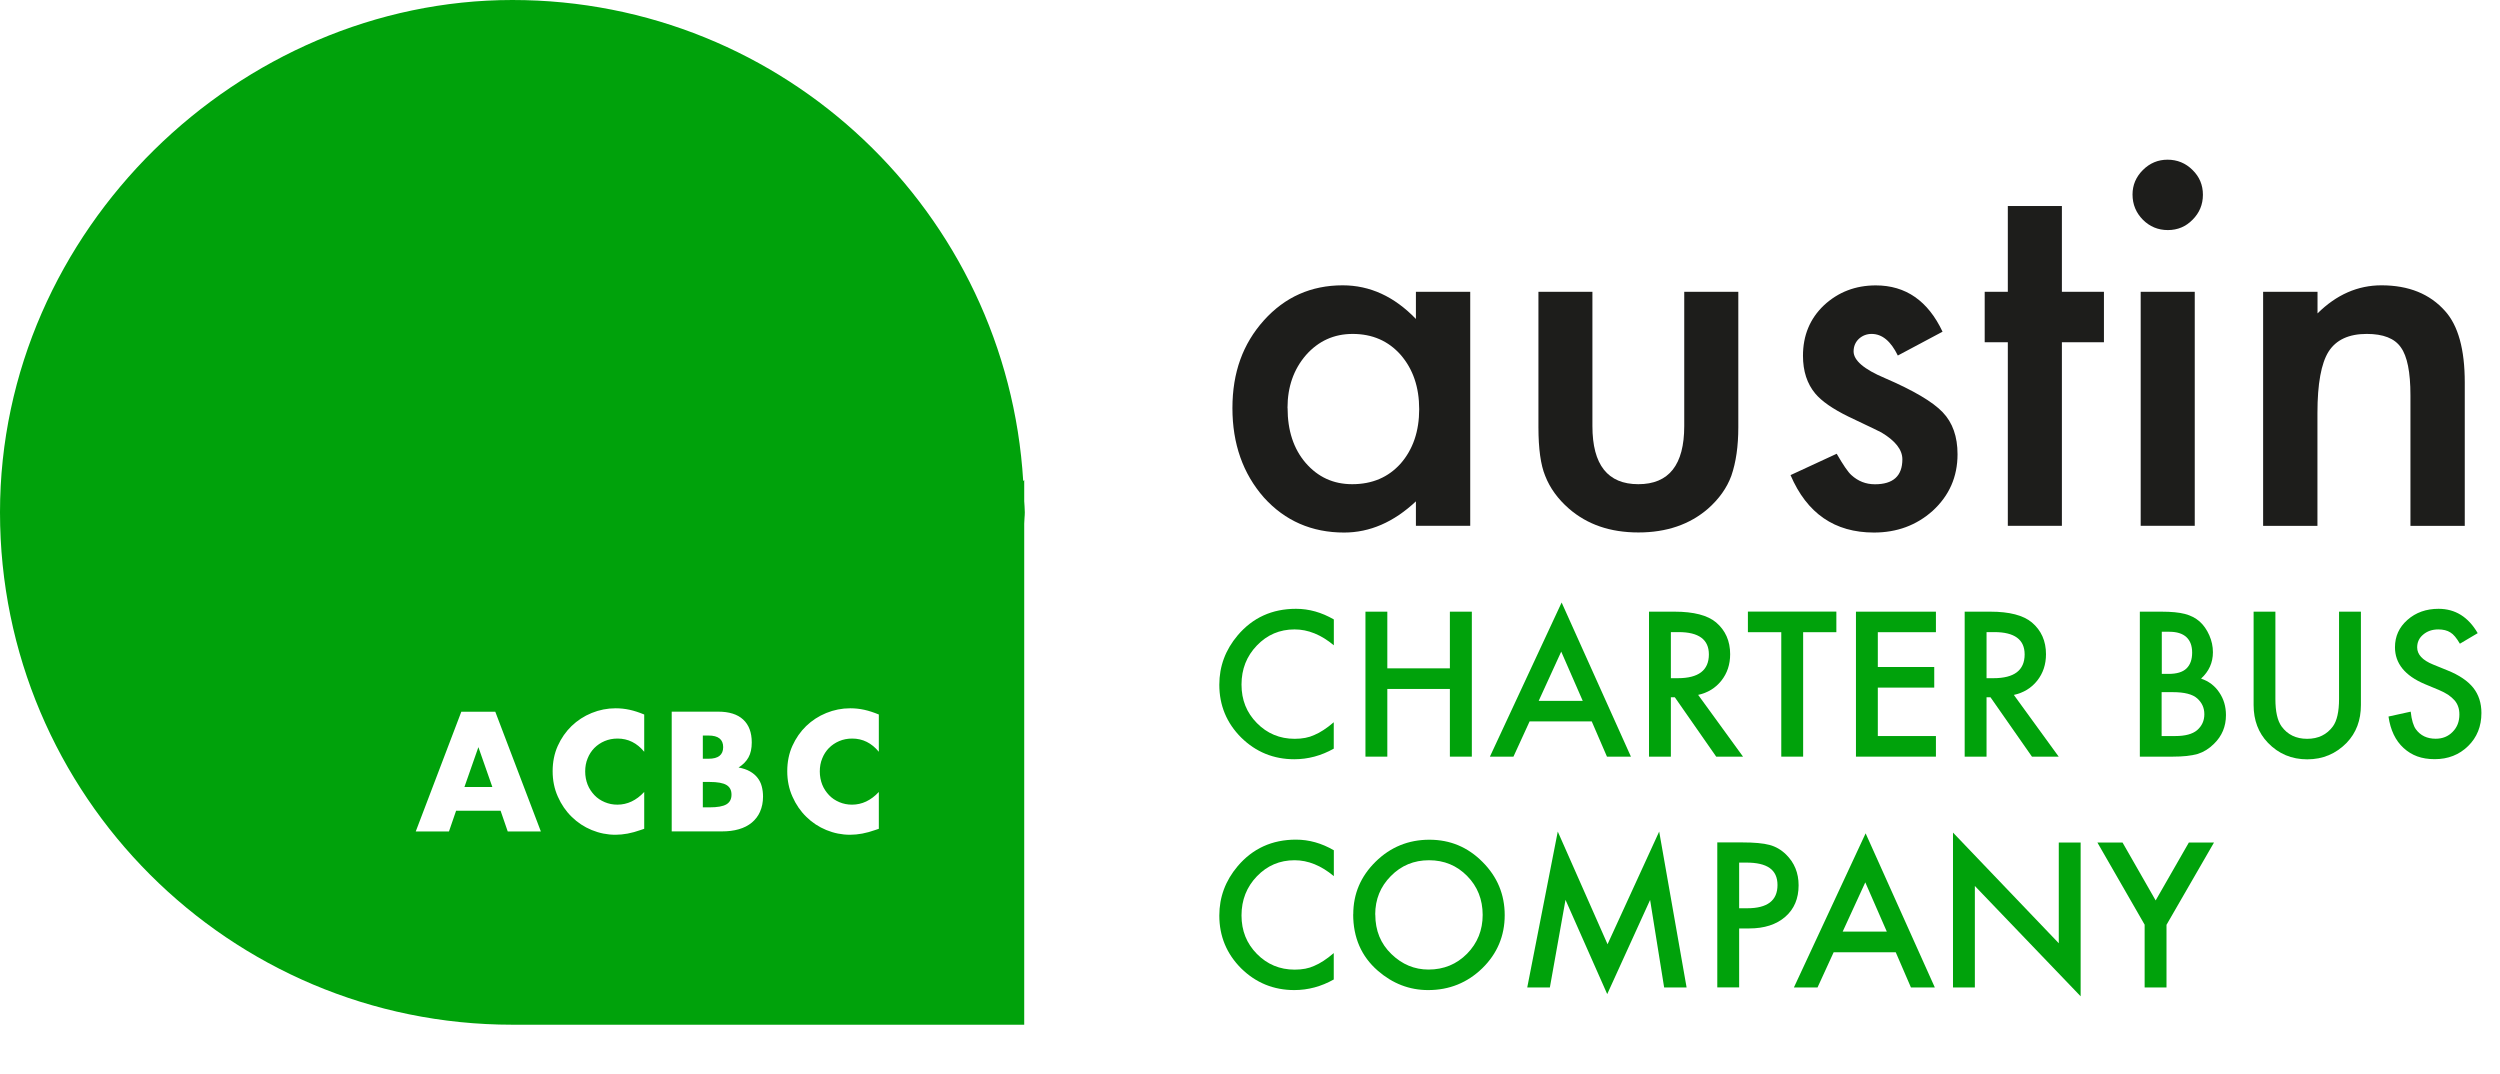
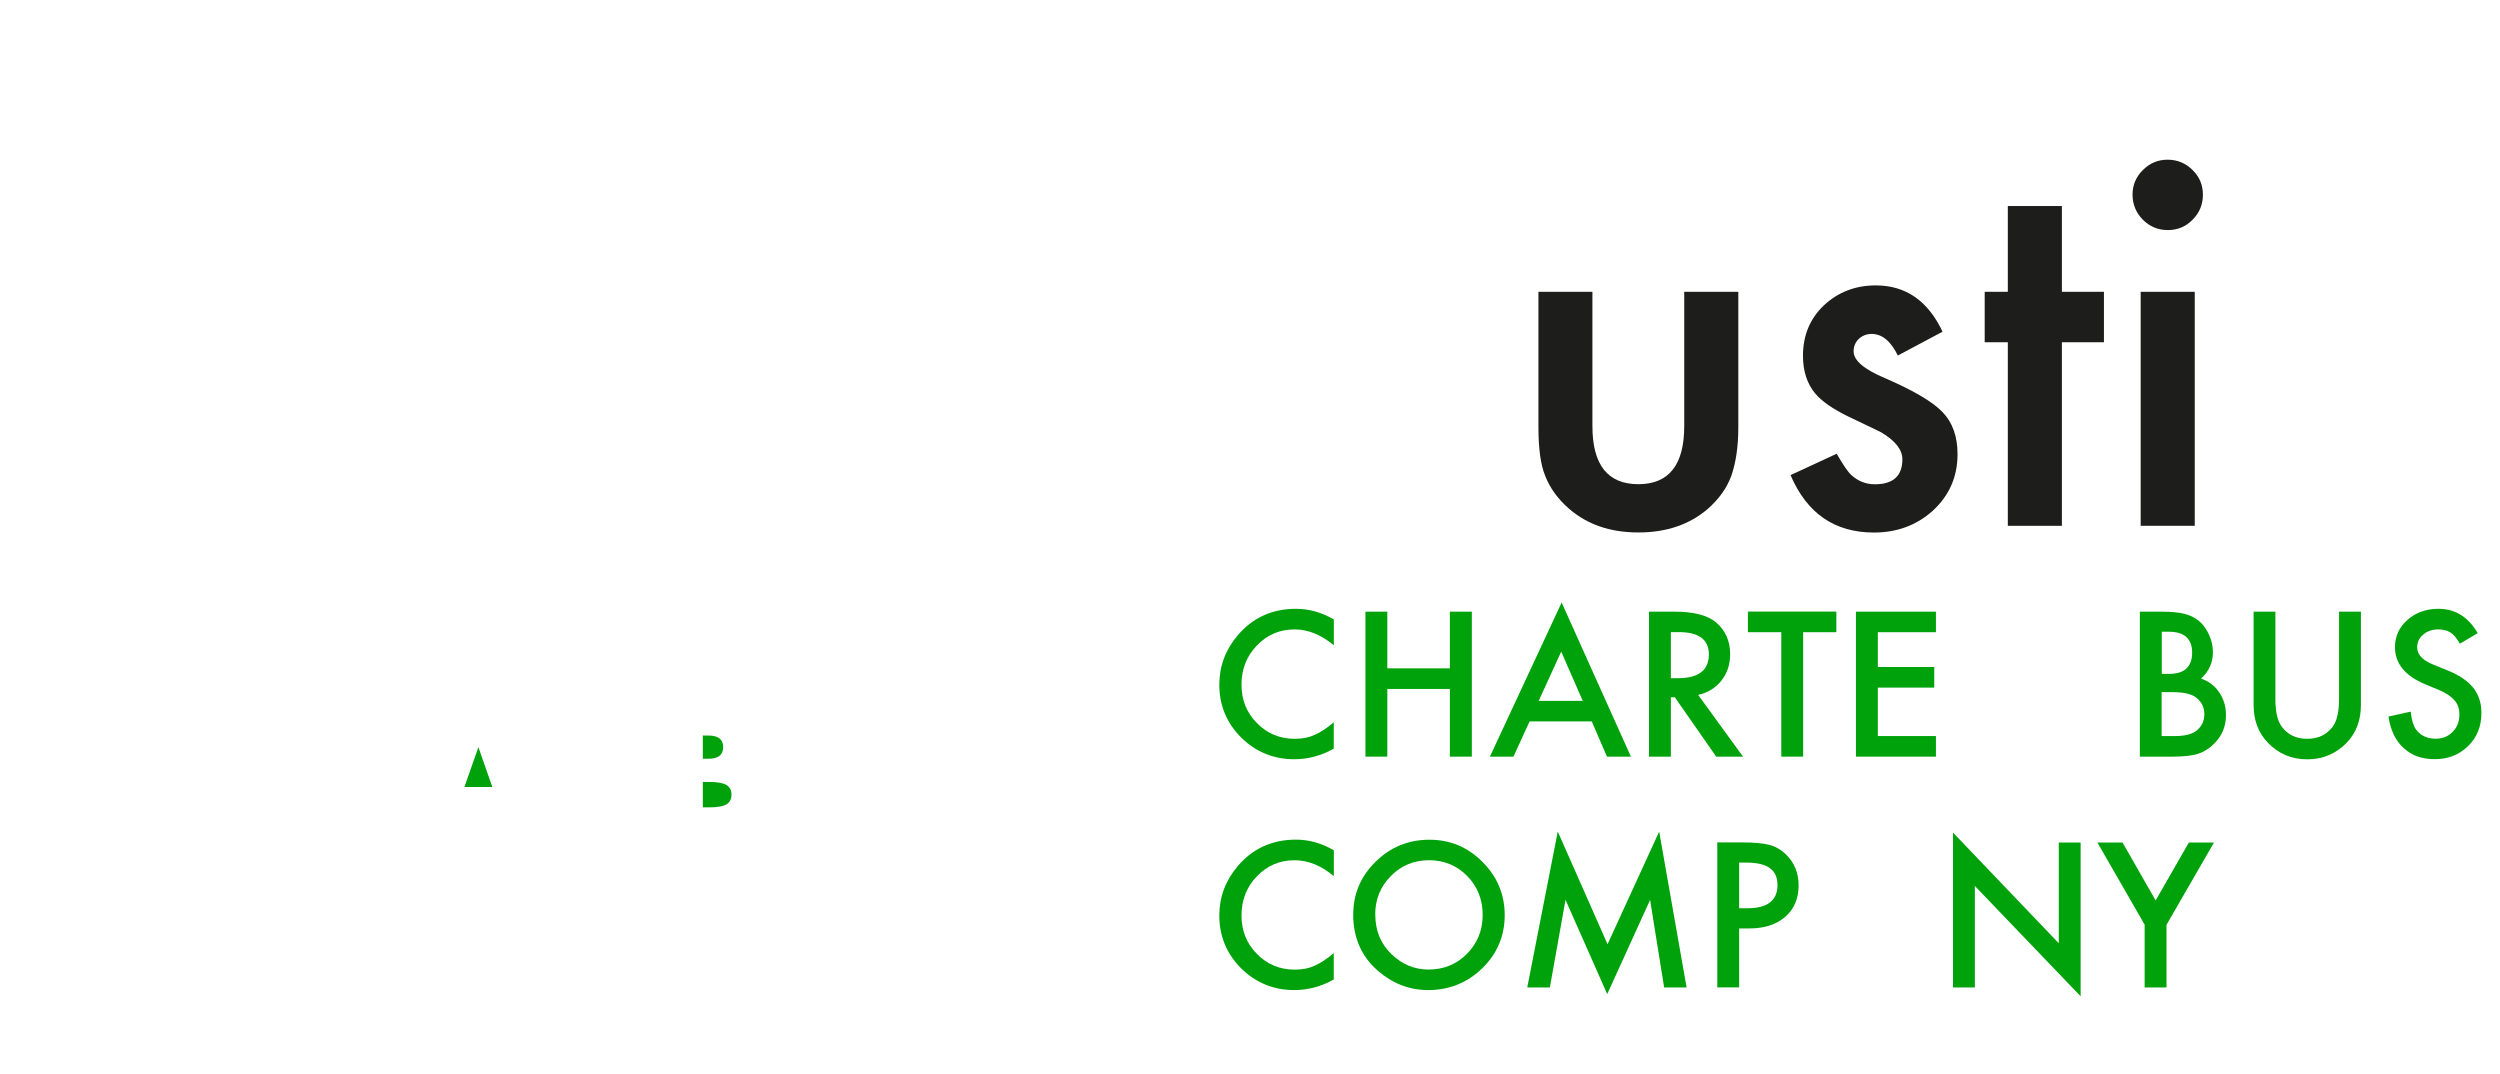
<svg xmlns="http://www.w3.org/2000/svg" id="Layer_1" data-name="Layer 1" viewBox="0 0 297.3 127.73">
  <defs>
    <style>
      .cls-1 {
        fill: #1d1d1b;
      }

      .cls-2 {
        fill: #00a20b;
      }
    </style>
  </defs>
  <g>
-     <path class="cls-1" d="M168.38,34.7h6.46v27.83h-6.46v-2.91c-2.64,2.48-5.49,3.71-8.54,3.71-3.84,0-7.03-1.39-9.54-4.17-2.49-2.84-3.74-6.38-3.74-10.63s1.25-7.65,3.74-10.43c2.5-2.78,5.62-4.17,9.37-4.17,3.24,0,6.14,1.33,8.71,4v-3.23ZM153.12,48.53c0,2.67.71,4.84,2.14,6.51,1.47,1.7,3.31,2.54,5.54,2.54,2.39,0,4.3-.82,5.77-2.46,1.47-1.69,2.2-3.85,2.2-6.46s-.73-4.76-2.2-6.46c-1.47-1.66-3.37-2.49-5.72-2.49-2.21,0-4.06.84-5.54,2.51-1.47,1.7-2.2,3.79-2.2,6.29v.02Z" />
    <path class="cls-1" d="M189.37,34.7v15.97c0,4.61,1.82,6.91,5.46,6.91s5.46-2.3,5.46-6.91v-15.97h6.43v16.11c0,2.23-.27,4.15-.83,5.77-.53,1.45-1.46,2.75-2.77,3.91-2.17,1.88-4.93,2.83-8.28,2.83s-6.08-.94-8.26-2.83c-1.33-1.16-2.27-2.47-2.83-3.91-.53-1.29-.8-3.22-.8-5.77v-16.11h6.43-.01Z" />
    <path class="cls-1" d="M231,39.45l-5.31,2.83c-.84-1.72-1.87-2.57-3.12-2.57-.58,0-1.09.2-1.51.58-.41.39-.63.89-.63,1.5,0,1.07,1.24,2.13,3.71,3.17,3.41,1.47,5.7,2.82,6.88,4.06,1.19,1.24,1.77,2.91,1.77,5,0,2.69-.99,4.93-2.97,6.74-1.92,1.71-4.24,2.57-6.97,2.57-4.67,0-7.97-2.27-9.92-6.83l5.49-2.54c.77,1.33,1.34,2.18,1.75,2.54.79.72,1.71,1.09,2.8,1.09,2.17,0,3.26-.99,3.26-2.97,0-1.14-.84-2.21-2.51-3.2-.64-.32-1.29-.64-1.94-.94-.64-.3-1.3-.62-1.97-.94-1.86-.91-3.18-1.83-3.94-2.74-.97-1.16-1.46-2.66-1.46-4.49,0-2.42.83-4.42,2.49-6,1.7-1.58,3.76-2.37,6.17-2.37,3.56,0,6.21,1.84,7.94,5.51h0Z" />
    <path class="cls-1" d="M245.2,40.7v21.83h-6.43v-21.83h-2.75v-6h2.75v-10.2h6.43v10.2h5v6h-5Z" />
    <path class="cls-1" d="M253.6,23.13c0-1.12.41-2.09,1.23-2.91s1.8-1.23,2.94-1.23,2.16.41,2.97,1.23c.82.8,1.23,1.78,1.23,2.94s-.41,2.15-1.23,2.97c-.8.82-1.78,1.23-2.94,1.23s-2.15-.41-2.97-1.23c-.81-.82-1.23-1.82-1.23-3ZM261,34.7v27.83h-6.43v-27.83h6.43Z" />
-     <path class="cls-1" d="M269.14,34.7h6.46v2.57c2.25-2.23,4.79-3.34,7.6-3.34,3.24,0,5.76,1.02,7.57,3.06,1.56,1.73,2.34,4.56,2.34,8.49v17.06h-6.46v-15.54c0-2.74-.38-4.64-1.14-5.69-.74-1.07-2.09-1.6-4.06-1.6-2.13,0-3.64.7-4.54,2.11-.87,1.39-1.32,3.82-1.32,7.29v13.43h-6.46v-27.83h.01Z" />
    <path class="cls-2" d="M158.62,73.66v3.08c-1.51-1.26-3.06-1.89-4.67-1.89-1.77,0-3.26.64-4.48,1.91s-1.83,2.81-1.83,4.65.61,3.34,1.83,4.58,2.72,1.87,4.49,1.87c.92,0,1.69-.15,2.33-.45.36-.15.73-.35,1.11-.6.39-.25.79-.56,1.21-.92v3.14c-1.49.84-3.06,1.26-4.69,1.26-2.46,0-4.57-.86-6.32-2.58-1.73-1.73-2.6-3.83-2.6-6.28,0-2.2.73-4.15,2.18-5.87,1.79-2.11,4.1-3.16,6.94-3.16,1.55,0,3.04.42,4.49,1.26h0Z" />
    <path class="cls-2" d="M164.98,79.48h7.44v-6.74h2.61v17.24h-2.61v-8.05h-7.44v8.05h-2.6v-17.24h2.6v6.74h0Z" />
    <path class="cls-2" d="M189.29,85.79h-7.39l-1.92,4.19h-2.8l8.53-18.33,8.24,18.33h-2.85l-1.81-4.19h0ZM188.22,83.35l-2.56-5.86-2.68,5.86h5.24Z" />
    <path class="cls-2" d="M201.94,82.63l5.34,7.35h-3.19l-4.92-7.06h-.47v7.06h-2.6v-17.24h3.04c2.28,0,3.93.43,4.94,1.28,1.11.95,1.67,2.21,1.67,3.78,0,1.22-.35,2.27-1.05,3.15-.7.88-1.62,1.44-2.77,1.69h0ZM198.7,80.65h.83c2.46,0,3.69-.94,3.69-2.83,0-1.76-1.2-2.65-3.59-2.65h-.93v5.47h0Z" />
    <path class="cls-2" d="M214.43,75.18v14.8h-2.6v-14.8h-3.97v-2.45h10.52v2.45h-3.95,0Z" />
    <path class="cls-2" d="M230.22,75.18h-6.91v4.14h6.71v2.45h-6.71v5.76h6.91v2.45h-9.51v-17.24h9.51v2.45h0Z" />
-     <path class="cls-2" d="M239.48,82.63l5.34,7.35h-3.18l-4.93-7.06h-.47v7.06h-2.6v-17.24h3.05c2.28,0,3.92.43,4.94,1.28,1.12.95,1.68,2.21,1.68,3.78,0,1.22-.35,2.27-1.05,3.15-.7.88-1.63,1.44-2.77,1.69h-.01ZM236.24,80.65h.83c2.46,0,3.7-.94,3.7-2.83,0-1.76-1.2-2.65-3.6-2.65h-.93v5.47h0Z" />
    <path class="cls-2" d="M254.47,89.98v-17.24h2.59c1.16,0,2.08.09,2.77.27.69.18,1.27.48,1.75.9.49.44.86.99,1.15,1.64.29.66.43,1.33.43,2.01,0,1.24-.47,2.28-1.41,3.14.92.31,1.64.86,2.16,1.64.53.77.8,1.67.8,2.7,0,1.35-.47,2.49-1.43,3.42-.57.57-1.21.97-1.93,1.2-.78.22-1.76.32-2.93.32h-3.95ZM257.07,80.14h.81c.97,0,1.68-.21,2.13-.64.45-.43.68-1.06.68-1.89s-.24-1.43-.69-1.85c-.46-.42-1.14-.63-2.01-.63h-.91v5.02h0ZM257.07,87.53h1.61c1.18,0,2.04-.23,2.59-.69.58-.5.87-1.13.87-1.9s-.28-1.37-.84-1.88c-.55-.5-1.52-.75-2.92-.75h-1.32v5.22h.01Z" />
    <path class="cls-2" d="M270.59,72.74v10.39c0,1.48.24,2.56.73,3.25.72.99,1.73,1.48,3.05,1.48s2.34-.5,3.06-1.48c.48-.66.73-1.75.73-3.25v-10.39h2.6v11.1c0,1.82-.56,3.31-1.69,4.49-1.28,1.31-2.84,1.97-4.69,1.97s-3.41-.65-4.68-1.97c-1.13-1.18-1.7-2.67-1.7-4.49v-11.1h2.6-.01Z" />
    <path class="cls-2" d="M294.64,75.3l-2.11,1.25c-.4-.69-.77-1.13-1.13-1.34-.37-.24-.86-.36-1.44-.36-.72,0-1.32.21-1.8.62-.48.4-.71.91-.71,1.52,0,.84.63,1.52,1.88,2.03l1.72.7c1.4.56,2.42,1.26,3.07,2.07.64.81.97,1.81.97,3,0,1.59-.53,2.9-1.58,3.93-1.06,1.04-2.39,1.56-3.97,1.56s-2.73-.44-3.71-1.33c-.96-.88-1.56-2.13-1.79-3.74l2.64-.58c.11,1.01.33,1.71.62,2.1.54.74,1.32,1.12,2.35,1.12.81,0,1.49-.27,2.02-.82.54-.54.8-1.23.8-2.06,0-.34-.04-.64-.14-.92-.09-.28-.24-.54-.44-.77-.2-.23-.46-.45-.76-.66-.31-.2-.69-.4-1.12-.58l-1.66-.69c-2.36-1-3.54-2.46-3.54-4.38,0-1.29.49-2.38,1.48-3.25.99-.88,2.23-1.32,3.7-1.32,1.99,0,3.54.97,4.66,2.9h-.01Z" />
    <path class="cls-2" d="M158.62,101.11v3.08c-1.51-1.26-3.06-1.89-4.67-1.89-1.77,0-3.26.64-4.48,1.91s-1.83,2.82-1.83,4.65.61,3.34,1.83,4.58,2.72,1.87,4.49,1.87c.92,0,1.69-.15,2.33-.45.36-.15.73-.35,1.11-.6.39-.25.79-.56,1.21-.92v3.14c-1.49.84-3.06,1.26-4.69,1.26-2.46,0-4.57-.86-6.32-2.58-1.73-1.73-2.6-3.83-2.6-6.28,0-2.2.73-4.15,2.18-5.87,1.79-2.11,4.1-3.16,6.94-3.16,1.55,0,3.04.42,4.49,1.26h0Z" />
    <path class="cls-2" d="M160.93,108.73c0-2.43.88-4.51,2.66-6.26,1.77-1.74,3.91-2.61,6.39-2.61s4.57.88,6.32,2.64c1.76,1.76,2.64,3.87,2.64,6.33s-.89,4.58-2.66,6.31c-1.78,1.73-3.93,2.6-6.44,2.6-2.23,0-4.23-.77-6-2.31-1.95-1.7-2.92-3.94-2.92-6.7h0ZM163.55,108.76c0,1.91.64,3.47,1.92,4.7,1.27,1.23,2.74,1.84,4.41,1.84,1.81,0,3.34-.63,4.58-1.88,1.24-1.26,1.86-2.81,1.86-4.62s-.61-3.38-1.84-4.62c-1.22-1.25-2.74-1.88-4.54-1.88s-3.31.63-4.54,1.88c-1.23,1.24-1.86,2.76-1.86,4.58h.01Z" />
    <path class="cls-2" d="M181.62,117.43l3.63-18.54,5.92,13.4,6.14-13.4,3.26,18.54h-2.67l-1.67-10.41-5.1,11.2-4.96-11.21-1.86,10.42h-2.69Z" />
    <path class="cls-2" d="M206.82,110.42v7h-2.6v-17.24h2.94c1.45,0,2.54.1,3.28.3.74.2,1.39.58,1.96,1.14.99.97,1.49,2.19,1.49,3.66,0,1.58-.53,2.83-1.59,3.75s-2.49,1.38-4.28,1.38h-1.21.01ZM206.82,108.01h.97c2.39,0,3.59-.92,3.59-2.76s-1.24-2.67-3.7-2.67h-.86v5.43h0Z" />
-     <path class="cls-2" d="M225.44,113.24h-7.38l-1.92,4.19h-2.81l8.53-18.33,8.23,18.33h-2.84l-1.81-4.19ZM224.38,110.79l-2.56-5.86-2.69,5.86h5.25Z" />
    <path class="cls-2" d="M232.25,117.43v-18.42l12.58,13.16v-11.98h2.6v18.29l-12.58-13.12v12.07h-2.6Z" />
    <path class="cls-2" d="M255.05,109.98l-5.63-9.79h2.99l3.94,6.89,3.95-6.89h2.99l-5.65,9.79v7.45h-2.6v-7.45h.01Z" />
  </g>
  <g>
    <path class="cls-2" d="M86.39,93.35c-.4-.24-1.07-.36-2-.36h-.81v3.02h.81c.93,0,1.6-.12,2-.36s.6-.62.6-1.15-.2-.91-.6-1.15h0Z" />
    <path class="cls-2" d="M86,88.85c0-.92-.58-1.38-1.74-1.38h-.68v2.76h.68c1.16,0,1.74-.46,1.74-1.38Z" />
    <polygon class="cls-2" points="55.23 93.59 58.55 93.59 56.89 88.85 55.23 93.59" />
-     <path class="cls-2" d="M121.8,59.59v-2.51l-.12.13C119.75,25.3,93.33,0,60.93,0S0,27.28,0,60.93s27.28,60.93,60.93,60.93h60.87v-59.58c0-.45.07-.89.07-1.35s-.05-.89-.07-1.34ZM60.38,98.88l-.85-2.47h-5.29l-.85,2.47h-3.95l5.42-14.24h4.04l5.42,14.24h-3.95.01ZM76.61,89.4c-.86-1.04-1.91-1.57-3.17-1.57-.55,0-1.07.1-1.54.3-.47.2-.88.48-1.22.82-.34.35-.61.76-.8,1.24-.2.48-.29,1-.29,1.55s.1,1.09.29,1.57c.19.48.47.89.81,1.25s.75.63,1.22.83c.47.2.97.3,1.51.3,1.18,0,2.25-.5,3.19-1.51v4.38l-.38.13c-.57.2-1.1.35-1.59.44-.49.09-.98.14-1.45.14-.98,0-1.92-.19-2.82-.56-.9-.37-1.69-.89-2.38-1.57-.69-.67-1.24-1.47-1.65-2.4-.42-.93-.62-1.94-.62-3.03s.2-2.1.61-3.01.96-1.7,1.64-2.36c.69-.66,1.48-1.18,2.39-1.55s1.86-.56,2.85-.56c.57,0,1.12.06,1.67.18s1.12.31,1.73.56v4.42h0ZM104.51,89.4c-.86-1.04-1.91-1.57-3.17-1.57-.55,0-1.07.1-1.54.3-.47.2-.88.48-1.22.82-.34.35-.61.76-.8,1.24-.2.48-.29,1-.29,1.55s.1,1.09.29,1.57c.19.48.47.89.81,1.25s.75.63,1.22.83c.47.2.97.3,1.51.3,1.18,0,2.25-.5,3.19-1.51v4.38l-.38.13c-.57.2-1.1.35-1.59.44-.49.09-.98.14-1.45.14-.98,0-1.92-.19-2.82-.56-.9-.37-1.69-.89-2.38-1.57-.69-.67-1.24-1.47-1.65-2.4-.42-.93-.62-1.94-.62-3.03s.2-2.1.61-3.01.96-1.7,1.64-2.36c.69-.66,1.48-1.18,2.39-1.55s1.86-.56,2.85-.56c.57,0,1.12.06,1.67.18s1.12.31,1.73.56v4.42h0ZM90.39,96.52c-.23.52-.56.95-.98,1.3-.42.35-.94.62-1.54.79-.6.18-1.28.26-2.04.26h-5.95v-14.24h5.52c1.31,0,2.3.31,2.98.94s1.02,1.54,1.02,2.72c0,.72-.13,1.31-.39,1.78s-.65.87-1.18,1.2c.53.1.98.25,1.35.46.37.21.67.46.91.77s.4.64.5,1.02c.1.38.15.78.15,1.21,0,.67-.12,1.26-.35,1.78h0Z" />
  </g>
</svg>